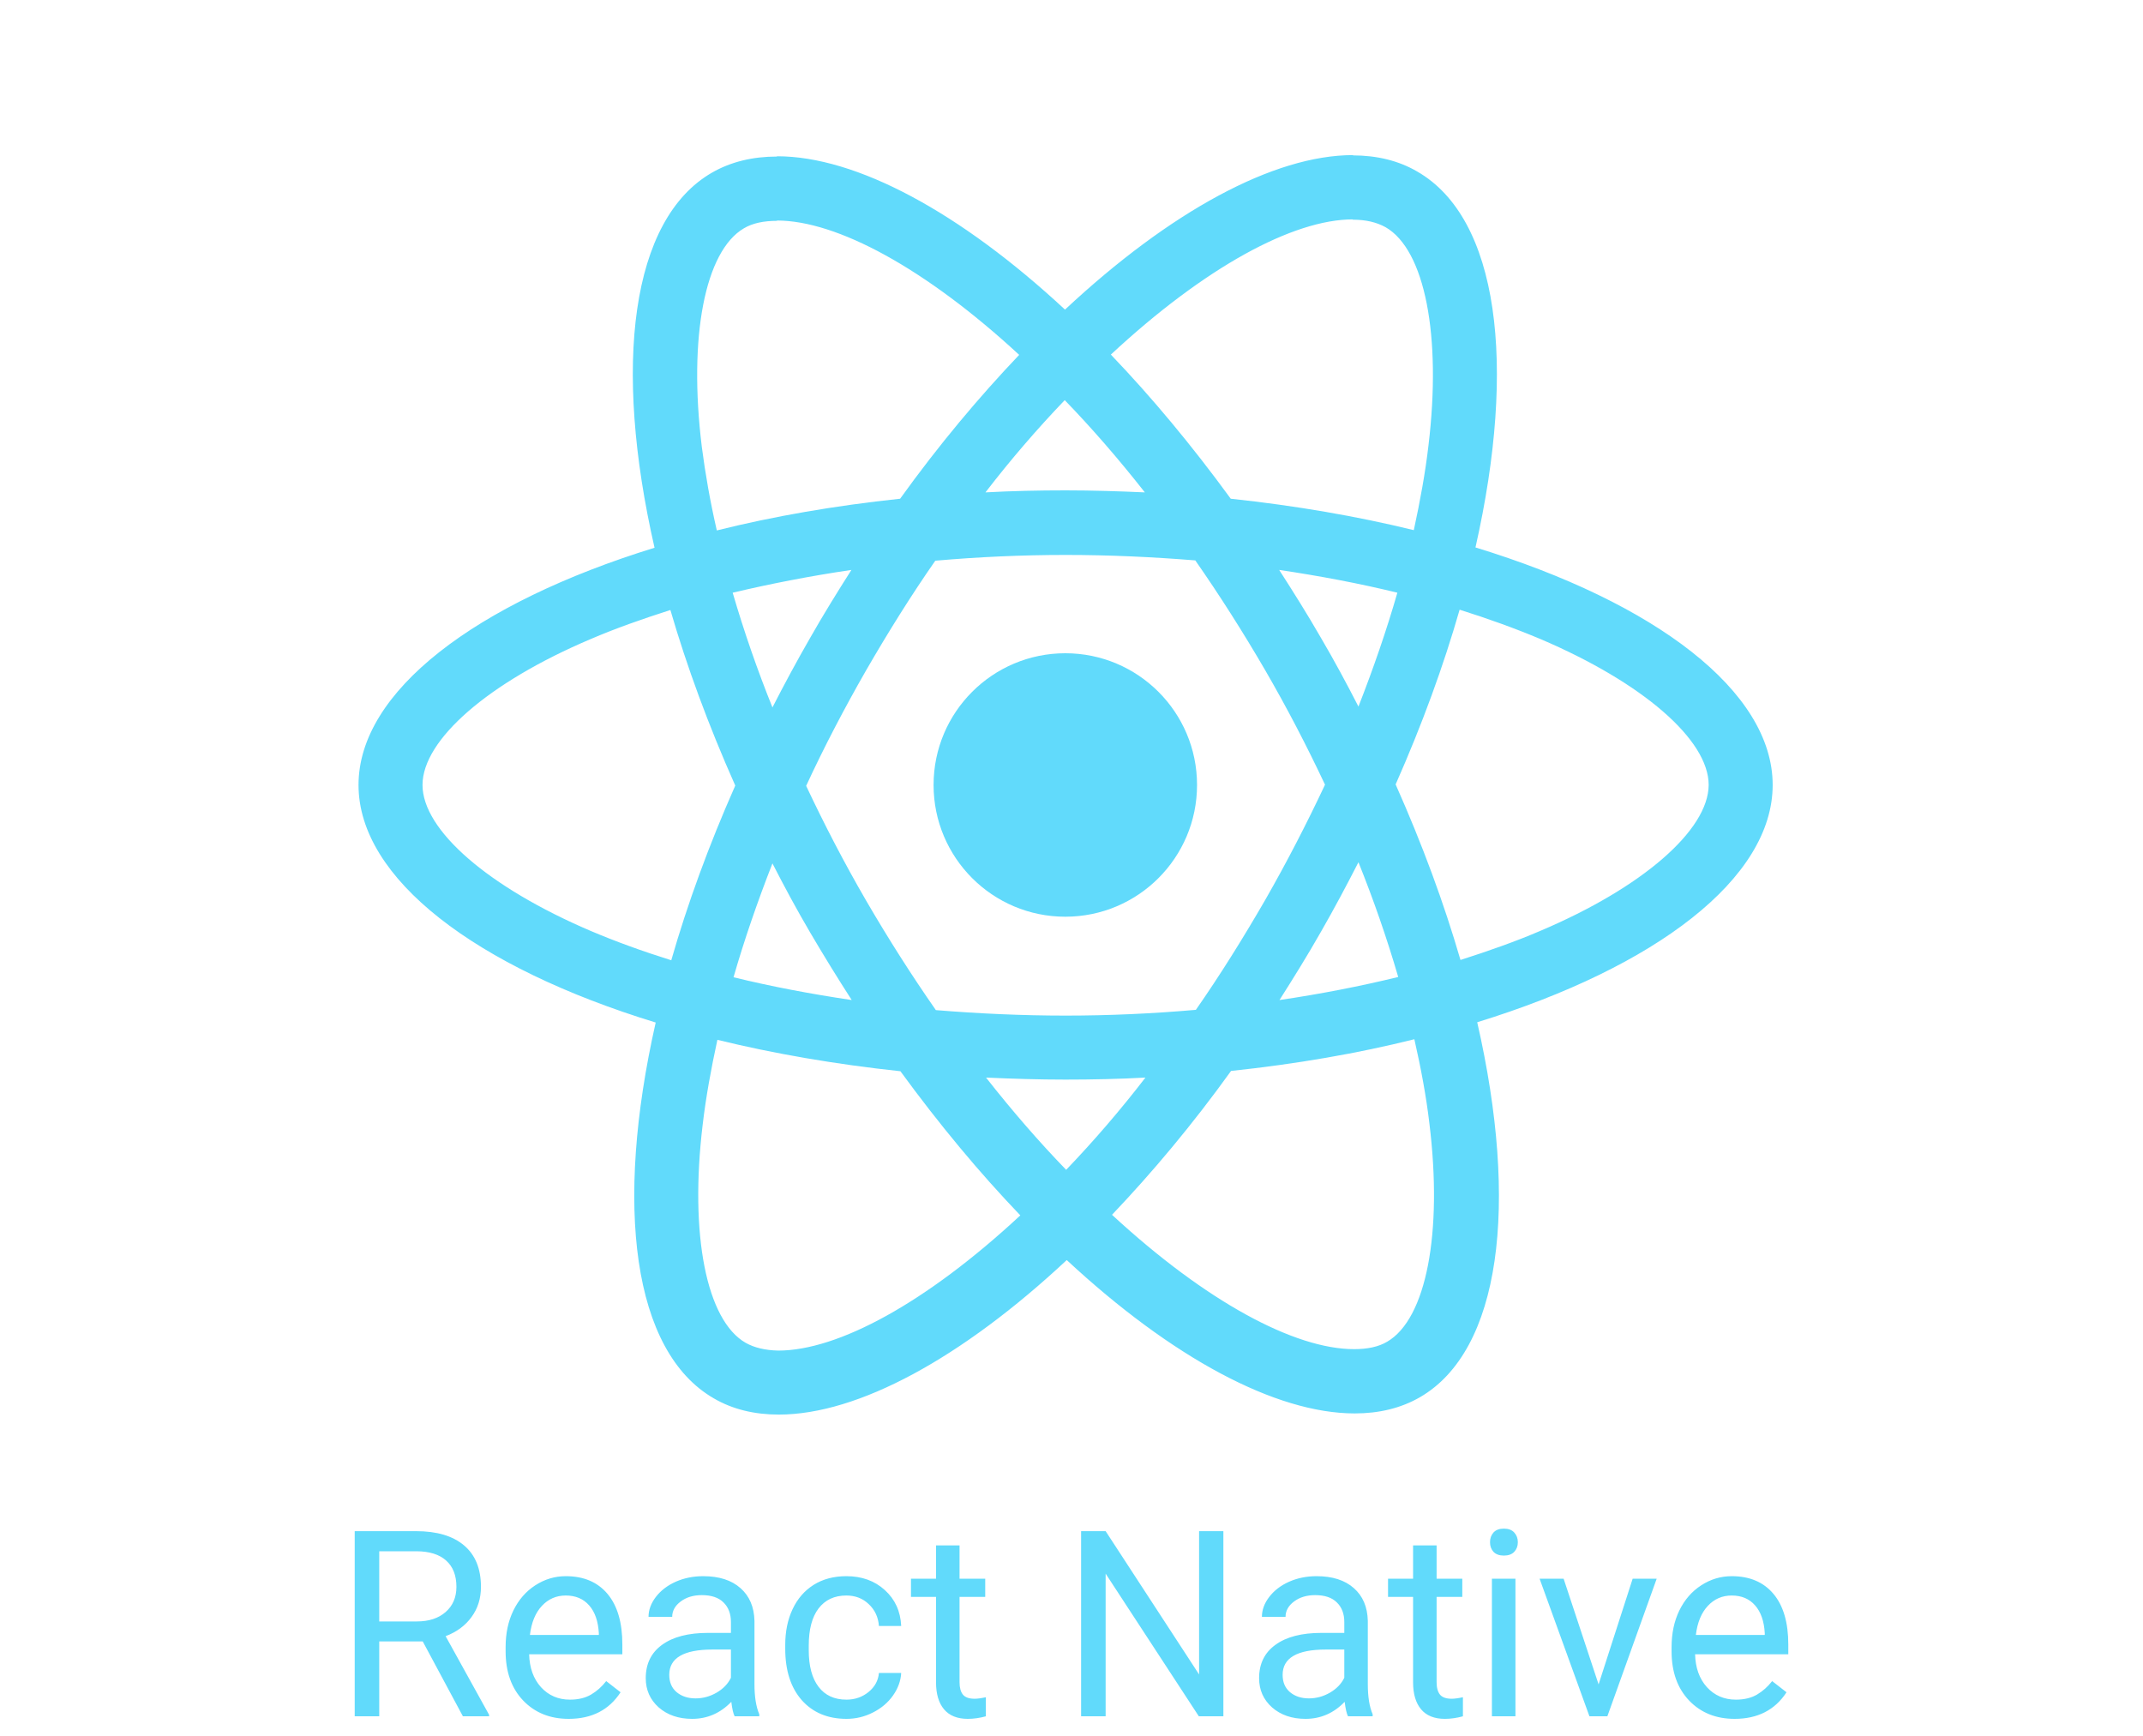
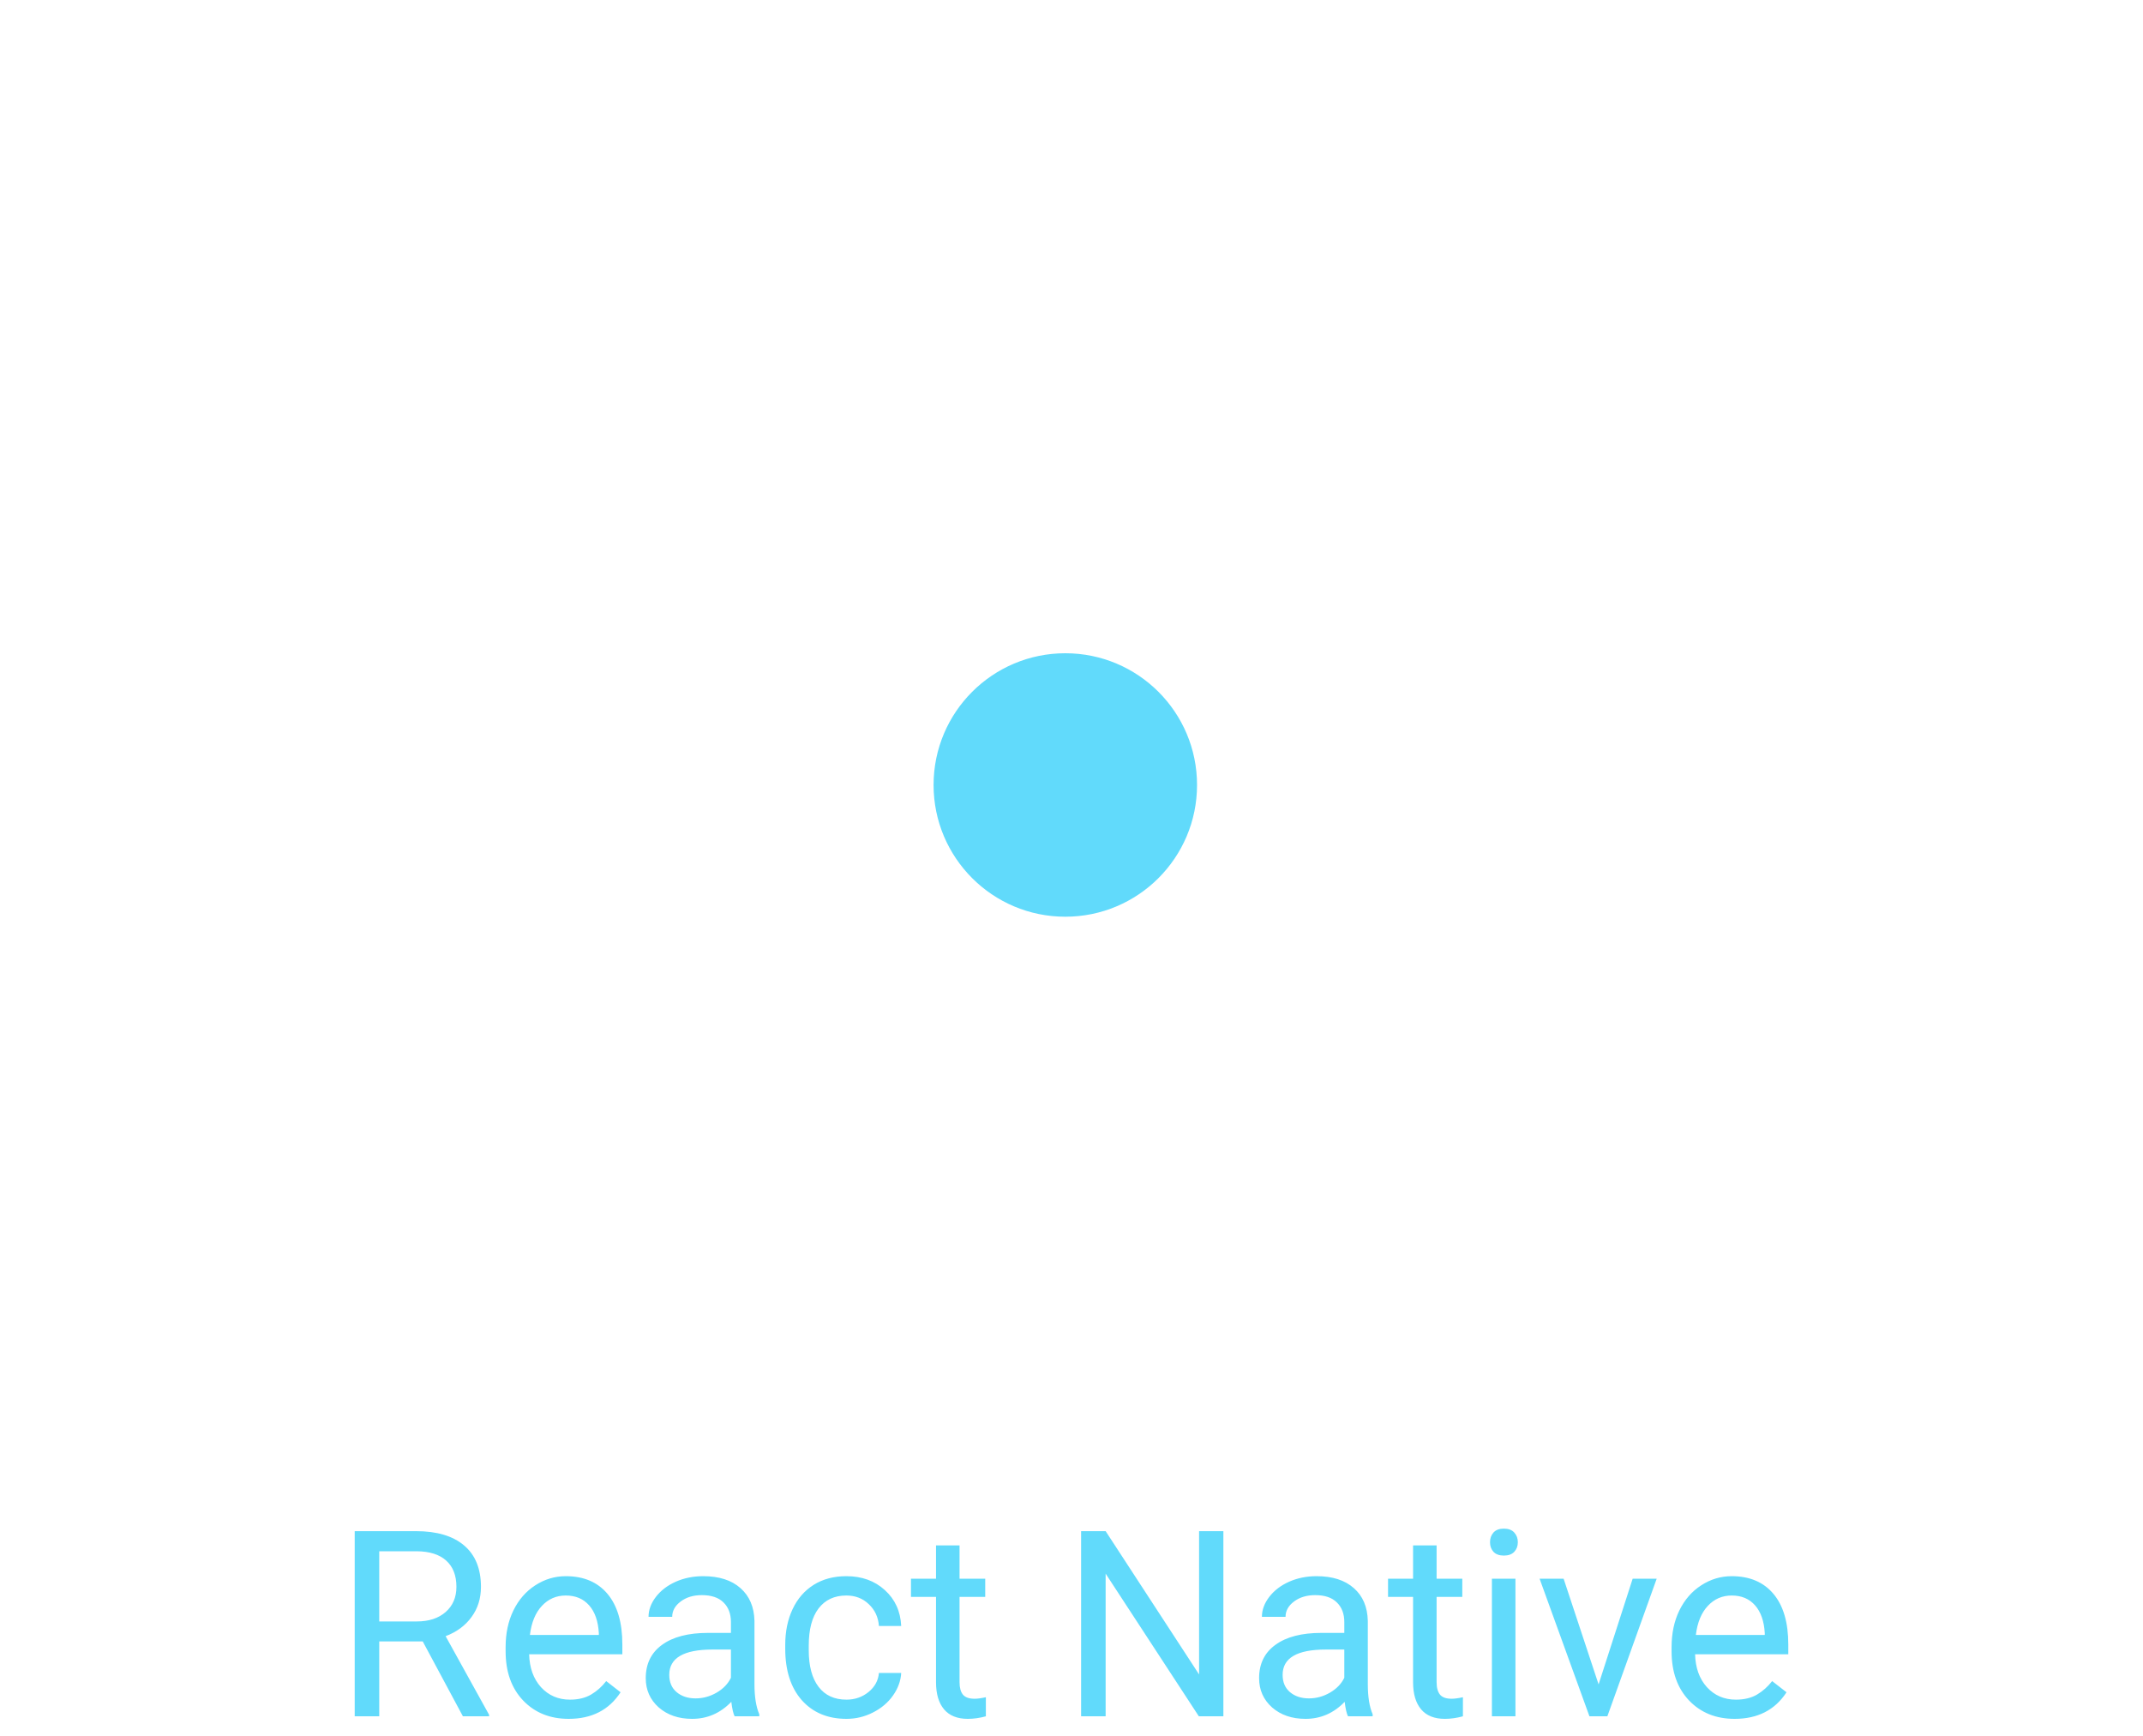
<svg xmlns="http://www.w3.org/2000/svg" width="100" height="81" viewBox="0 0 100 81" fill="none">
  <g clip-path="url(#clip0_157_2726)">
-     <path d="M82.719 36.626C82.719 32.255 77.244 28.112 68.851 25.543C70.788 16.989 69.927 10.182 66.134 8.004C65.26 7.492 64.237 7.25 63.121 7.25V10.25C63.74 10.25 64.237 10.371 64.654 10.6C66.484 11.649 67.277 15.643 66.658 20.782C66.511 22.046 66.269 23.378 65.973 24.736C63.336 24.09 60.458 23.593 57.431 23.27C55.616 20.782 53.733 18.522 51.836 16.545C56.221 12.469 60.337 10.236 63.135 10.236V7.237C59.435 7.237 54.593 9.873 49.697 14.446C44.801 9.9 39.959 7.291 36.26 7.291V10.29C39.044 10.29 43.174 12.509 47.559 16.558C45.675 18.535 43.792 20.782 42.003 23.27C38.964 23.593 36.085 24.09 33.449 24.75C33.139 23.404 32.911 22.1 32.749 20.849C32.117 15.711 32.897 11.716 34.713 10.653C35.117 10.411 35.641 10.304 36.26 10.304V7.304C35.13 7.304 34.108 7.546 33.22 8.057C29.441 10.236 28.593 17.029 30.543 25.557C22.177 28.139 16.73 32.269 16.73 36.626C16.73 40.998 22.204 45.141 30.597 47.71C28.66 56.265 29.521 63.07 33.314 65.249C34.189 65.76 35.211 66.003 36.341 66.003C40.04 66.003 44.882 63.366 49.778 58.793C54.674 63.34 59.516 65.949 63.215 65.949C64.345 65.949 65.367 65.707 66.255 65.196C70.034 63.017 70.882 56.224 68.932 47.697C77.271 45.127 82.719 40.985 82.719 36.626ZM65.206 27.655C64.708 29.39 64.09 31.179 63.39 32.968C62.839 31.892 62.26 30.816 61.628 29.74C61.009 28.664 60.35 27.615 59.691 26.592C61.601 26.875 63.444 27.224 65.206 27.655ZM59.045 41.98C57.996 43.796 56.92 45.517 55.804 47.118C53.8 47.293 51.769 47.387 49.724 47.387C47.693 47.387 45.662 47.293 43.671 47.131C42.555 45.531 41.465 43.823 40.416 42.02C39.394 40.258 38.466 38.469 37.618 36.667C38.452 34.864 39.394 33.062 40.403 31.3C41.452 29.484 42.528 27.763 43.644 26.162C45.649 25.987 47.679 25.893 49.724 25.893C51.755 25.893 53.786 25.987 55.777 26.148C56.893 27.749 57.983 29.457 59.032 31.26C60.054 33.022 60.982 34.811 61.83 36.613C60.982 38.415 60.054 40.218 59.045 41.98ZM63.39 40.231C64.096 41.984 64.716 43.771 65.246 45.585C63.484 46.015 61.628 46.378 59.705 46.661C60.364 45.625 61.023 44.562 61.642 43.473C62.26 42.397 62.839 41.307 63.39 40.231ZM49.751 54.583C48.5 53.292 47.249 51.853 46.012 50.279C47.222 50.333 48.46 50.373 49.711 50.373C50.975 50.373 52.226 50.346 53.45 50.279C52.295 51.779 51.061 53.216 49.751 54.583ZM39.744 46.661C37.834 46.378 35.991 46.029 34.229 45.598C34.727 43.863 35.346 42.074 36.045 40.285C36.596 41.361 37.175 42.437 37.807 43.513C38.439 44.589 39.085 45.638 39.744 46.661ZM49.684 18.67C50.935 19.961 52.186 21.4 53.423 22.974C52.212 22.92 50.975 22.88 49.724 22.88C48.46 22.88 47.209 22.907 45.985 22.974C47.139 21.474 48.374 20.037 49.684 18.67ZM39.73 26.592C39.071 27.628 38.412 28.691 37.794 29.78C37.175 30.856 36.596 31.932 36.045 33.008C35.339 31.255 34.719 29.469 34.189 27.655C35.951 27.238 37.807 26.875 39.73 26.592ZM27.557 43.433C22.796 41.401 19.716 38.738 19.716 36.626C19.716 34.515 22.796 31.838 27.557 29.821C28.714 29.323 29.979 28.879 31.283 28.462C32.05 31.098 33.059 33.842 34.31 36.654C33.072 39.451 32.077 42.182 31.324 44.805C29.992 44.388 28.728 43.93 27.557 43.433ZM34.794 62.654C32.965 61.605 32.171 57.61 32.79 52.471C32.938 51.207 33.18 49.875 33.476 48.517C36.112 49.163 38.99 49.66 42.017 49.983C43.833 52.471 45.716 54.731 47.612 56.708C43.227 60.784 39.111 63.017 36.314 63.017C35.709 63.003 35.197 62.882 34.794 62.654ZM66.699 52.404C67.331 57.542 66.551 61.537 64.735 62.6C64.332 62.842 63.807 62.95 63.188 62.95C60.404 62.95 56.275 60.73 51.89 56.681C53.773 54.704 55.656 52.458 57.445 49.969C60.485 49.647 63.363 49.149 65.999 48.49C66.309 49.849 66.551 51.153 66.699 52.404ZM71.877 43.433C70.721 43.93 69.456 44.374 68.151 44.791C67.385 42.155 66.376 39.411 65.125 36.6C66.363 33.802 67.358 31.072 68.111 28.448C69.443 28.866 70.707 29.323 71.891 29.821C76.652 31.851 79.733 34.515 79.733 36.626C79.719 38.738 76.639 41.415 71.877 43.433Z" fill="#61DAFB" />
    <path d="M49.711 42.773C53.106 42.773 55.858 40.021 55.858 36.626C55.858 33.231 53.106 30.48 49.711 30.48C46.316 30.48 43.564 33.231 43.564 36.626C43.564 40.021 46.316 42.773 49.711 42.773ZM19.726 76.586H17.697V80.081H16.552V71.442H19.412C20.385 71.442 21.132 71.664 21.654 72.107C22.18 72.55 22.443 73.195 22.443 74.041C22.443 74.579 22.297 75.048 22.004 75.447C21.716 75.847 21.312 76.145 20.794 76.343L22.823 80.01V80.081H21.601L19.726 76.586ZM17.697 75.655H19.447C20.013 75.655 20.462 75.508 20.794 75.216C21.13 74.923 21.298 74.531 21.298 74.041C21.298 73.507 21.138 73.098 20.818 72.813C20.501 72.528 20.042 72.384 19.441 72.38H17.697V75.655ZM26.537 80.2C25.667 80.2 24.959 79.915 24.413 79.345C23.867 78.772 23.594 78.006 23.594 77.049V76.847C23.594 76.211 23.715 75.643 23.956 75.145C24.202 74.642 24.542 74.251 24.977 73.97C25.416 73.685 25.891 73.543 26.401 73.543C27.235 73.543 27.884 73.817 28.347 74.367C28.81 74.917 29.041 75.704 29.041 76.729V77.186H24.692C24.708 77.819 24.892 78.331 25.244 78.722C25.6 79.11 26.051 79.304 26.597 79.304C26.984 79.304 27.312 79.225 27.581 79.067C27.851 78.908 28.086 78.699 28.288 78.438L28.958 78.96C28.42 79.786 27.613 80.2 26.537 80.2ZM26.401 74.445C25.958 74.445 25.586 74.607 25.285 74.931C24.985 75.252 24.799 75.702 24.728 76.284H27.944V76.201C27.912 75.643 27.762 75.212 27.493 74.907C27.223 74.599 26.86 74.445 26.401 74.445ZM34.28 80.081C34.217 79.954 34.165 79.729 34.126 79.405C33.615 79.934 33.006 80.2 32.298 80.2C31.666 80.2 31.145 80.022 30.738 79.666C30.335 79.306 30.133 78.851 30.133 78.301C30.133 77.633 30.386 77.115 30.892 76.747C31.402 76.375 32.118 76.189 33.04 76.189H34.108V75.685C34.108 75.301 33.993 74.996 33.764 74.771C33.535 74.541 33.196 74.427 32.749 74.427C32.358 74.427 32.029 74.525 31.765 74.723C31.5 74.921 31.367 75.16 31.367 75.441H30.263C30.263 75.121 30.376 74.812 30.601 74.516C30.831 74.215 31.14 73.978 31.527 73.804C31.919 73.63 32.348 73.543 32.815 73.543C33.554 73.543 34.134 73.728 34.553 74.1C34.972 74.468 35.19 74.977 35.206 75.625V78.58C35.206 79.169 35.281 79.638 35.431 79.986V80.081H34.28ZM32.459 79.245C32.803 79.245 33.129 79.156 33.438 78.978C33.746 78.799 33.969 78.568 34.108 78.283V76.966H33.248C31.903 76.966 31.23 77.36 31.23 78.147C31.23 78.491 31.345 78.76 31.574 78.954C31.804 79.147 32.099 79.245 32.459 79.245ZM39.501 79.304C39.893 79.304 40.235 79.185 40.528 78.948C40.82 78.71 40.983 78.414 41.014 78.058H42.053C42.033 78.426 41.906 78.776 41.673 79.108C41.439 79.44 41.127 79.705 40.735 79.903C40.348 80.101 39.936 80.2 39.501 80.2C38.627 80.2 37.931 79.909 37.413 79.328C36.899 78.742 36.642 77.943 36.642 76.93V76.747C36.642 76.122 36.756 75.566 36.986 75.079C37.215 74.593 37.543 74.215 37.971 73.946C38.402 73.677 38.91 73.543 39.495 73.543C40.215 73.543 40.812 73.758 41.287 74.189C41.766 74.621 42.021 75.18 42.053 75.868H41.014C40.983 75.453 40.824 75.113 40.539 74.848C40.259 74.579 39.91 74.445 39.495 74.445C38.938 74.445 38.504 74.646 38.196 75.05C37.892 75.449 37.739 76.029 37.739 76.788V76.996C37.739 77.735 37.892 78.305 38.196 78.704C38.501 79.104 38.936 79.304 39.501 79.304ZM44.776 72.107V73.661H45.974V74.51H44.776V78.491C44.776 78.748 44.829 78.942 44.936 79.072C45.043 79.199 45.225 79.262 45.482 79.262C45.608 79.262 45.782 79.239 46.004 79.191V80.081C45.715 80.16 45.434 80.2 45.161 80.2C44.671 80.2 44.301 80.051 44.052 79.755C43.803 79.458 43.678 79.037 43.678 78.491V74.51H42.509V73.661H43.678V72.107H44.776ZM57.087 80.081H55.942L51.593 73.424V80.081H50.448V71.442H51.593L55.954 78.129V71.442H57.087V80.081ZM62.902 80.081C62.838 79.954 62.787 79.729 62.747 79.405C62.237 79.934 61.628 80.2 60.92 80.2C60.287 80.2 59.767 80.022 59.359 79.666C58.956 79.306 58.754 78.851 58.754 78.301C58.754 77.633 59.007 77.115 59.514 76.747C60.024 76.375 60.74 76.189 61.662 76.189H62.73V75.685C62.73 75.301 62.615 74.996 62.385 74.771C62.156 74.541 61.818 74.427 61.371 74.427C60.979 74.427 60.651 74.525 60.386 74.723C60.121 74.921 59.988 75.16 59.988 75.441H58.885C58.885 75.121 58.998 74.812 59.223 74.516C59.453 74.215 59.761 73.978 60.149 73.804C60.54 73.63 60.969 73.543 61.436 73.543C62.176 73.543 62.755 73.728 63.175 74.1C63.594 74.468 63.811 74.977 63.827 75.625V78.58C63.827 79.169 63.902 79.638 64.053 79.986V80.081H62.902ZM61.08 79.245C61.424 79.245 61.751 79.156 62.059 78.978C62.367 78.799 62.591 78.568 62.73 78.283V76.966H61.869C60.524 76.966 59.852 77.36 59.852 78.147C59.852 78.491 59.967 78.76 60.196 78.954C60.425 79.147 60.72 79.245 61.08 79.245ZM67.037 72.107V73.661H68.236V74.51H67.037V78.491C67.037 78.748 67.091 78.942 67.197 79.072C67.304 79.199 67.486 79.262 67.743 79.262C67.87 79.262 68.044 79.239 68.265 79.191V80.081C67.976 80.16 67.696 80.2 67.423 80.2C66.932 80.2 66.562 80.051 66.313 79.755C66.064 79.458 65.939 79.037 65.939 78.491V74.51H64.771V73.661H65.939V72.107H67.037ZM70.716 80.081H69.618V73.661H70.716V80.081ZM69.529 71.958C69.529 71.781 69.582 71.63 69.689 71.508C69.8 71.385 69.962 71.324 70.175 71.324C70.389 71.324 70.552 71.385 70.662 71.508C70.773 71.63 70.828 71.781 70.828 71.958C70.828 72.136 70.773 72.285 70.662 72.404C70.552 72.522 70.389 72.582 70.175 72.582C69.962 72.582 69.8 72.522 69.689 72.404C69.582 72.285 69.529 72.136 69.529 71.958ZM74.596 78.592L76.186 73.661H77.307L75.005 80.081H74.169L71.843 73.661H72.964L74.596 78.592ZM80.944 80.2C80.074 80.2 79.366 79.915 78.82 79.345C78.274 78.772 78.002 78.006 78.002 77.049V76.847C78.002 76.211 78.122 75.643 78.363 75.145C78.609 74.642 78.949 74.251 79.384 73.97C79.823 73.685 80.298 73.543 80.808 73.543C81.642 73.543 82.291 73.817 82.754 74.367C83.217 74.917 83.448 75.704 83.448 76.729V77.186H79.099C79.115 77.819 79.299 78.331 79.651 78.722C80.007 79.11 80.458 79.304 81.004 79.304C81.391 79.304 81.72 79.225 81.989 79.067C82.257 78.908 82.493 78.699 82.695 78.438L83.365 78.96C82.827 79.786 82.02 80.2 80.944 80.2ZM80.808 74.445C80.365 74.445 79.993 74.607 79.692 74.931C79.392 75.252 79.206 75.702 79.135 76.284H82.35V76.201C82.319 75.643 82.168 75.212 81.9 74.907C81.631 74.599 81.267 74.445 80.808 74.445Z" fill="#61DAFB" />
  </g>
  <defs>
    <clipPath id="clip0_157_2726">
      <rect width="100" height="80.2" fill="white" />
    </clipPath>
  </defs>
</svg>